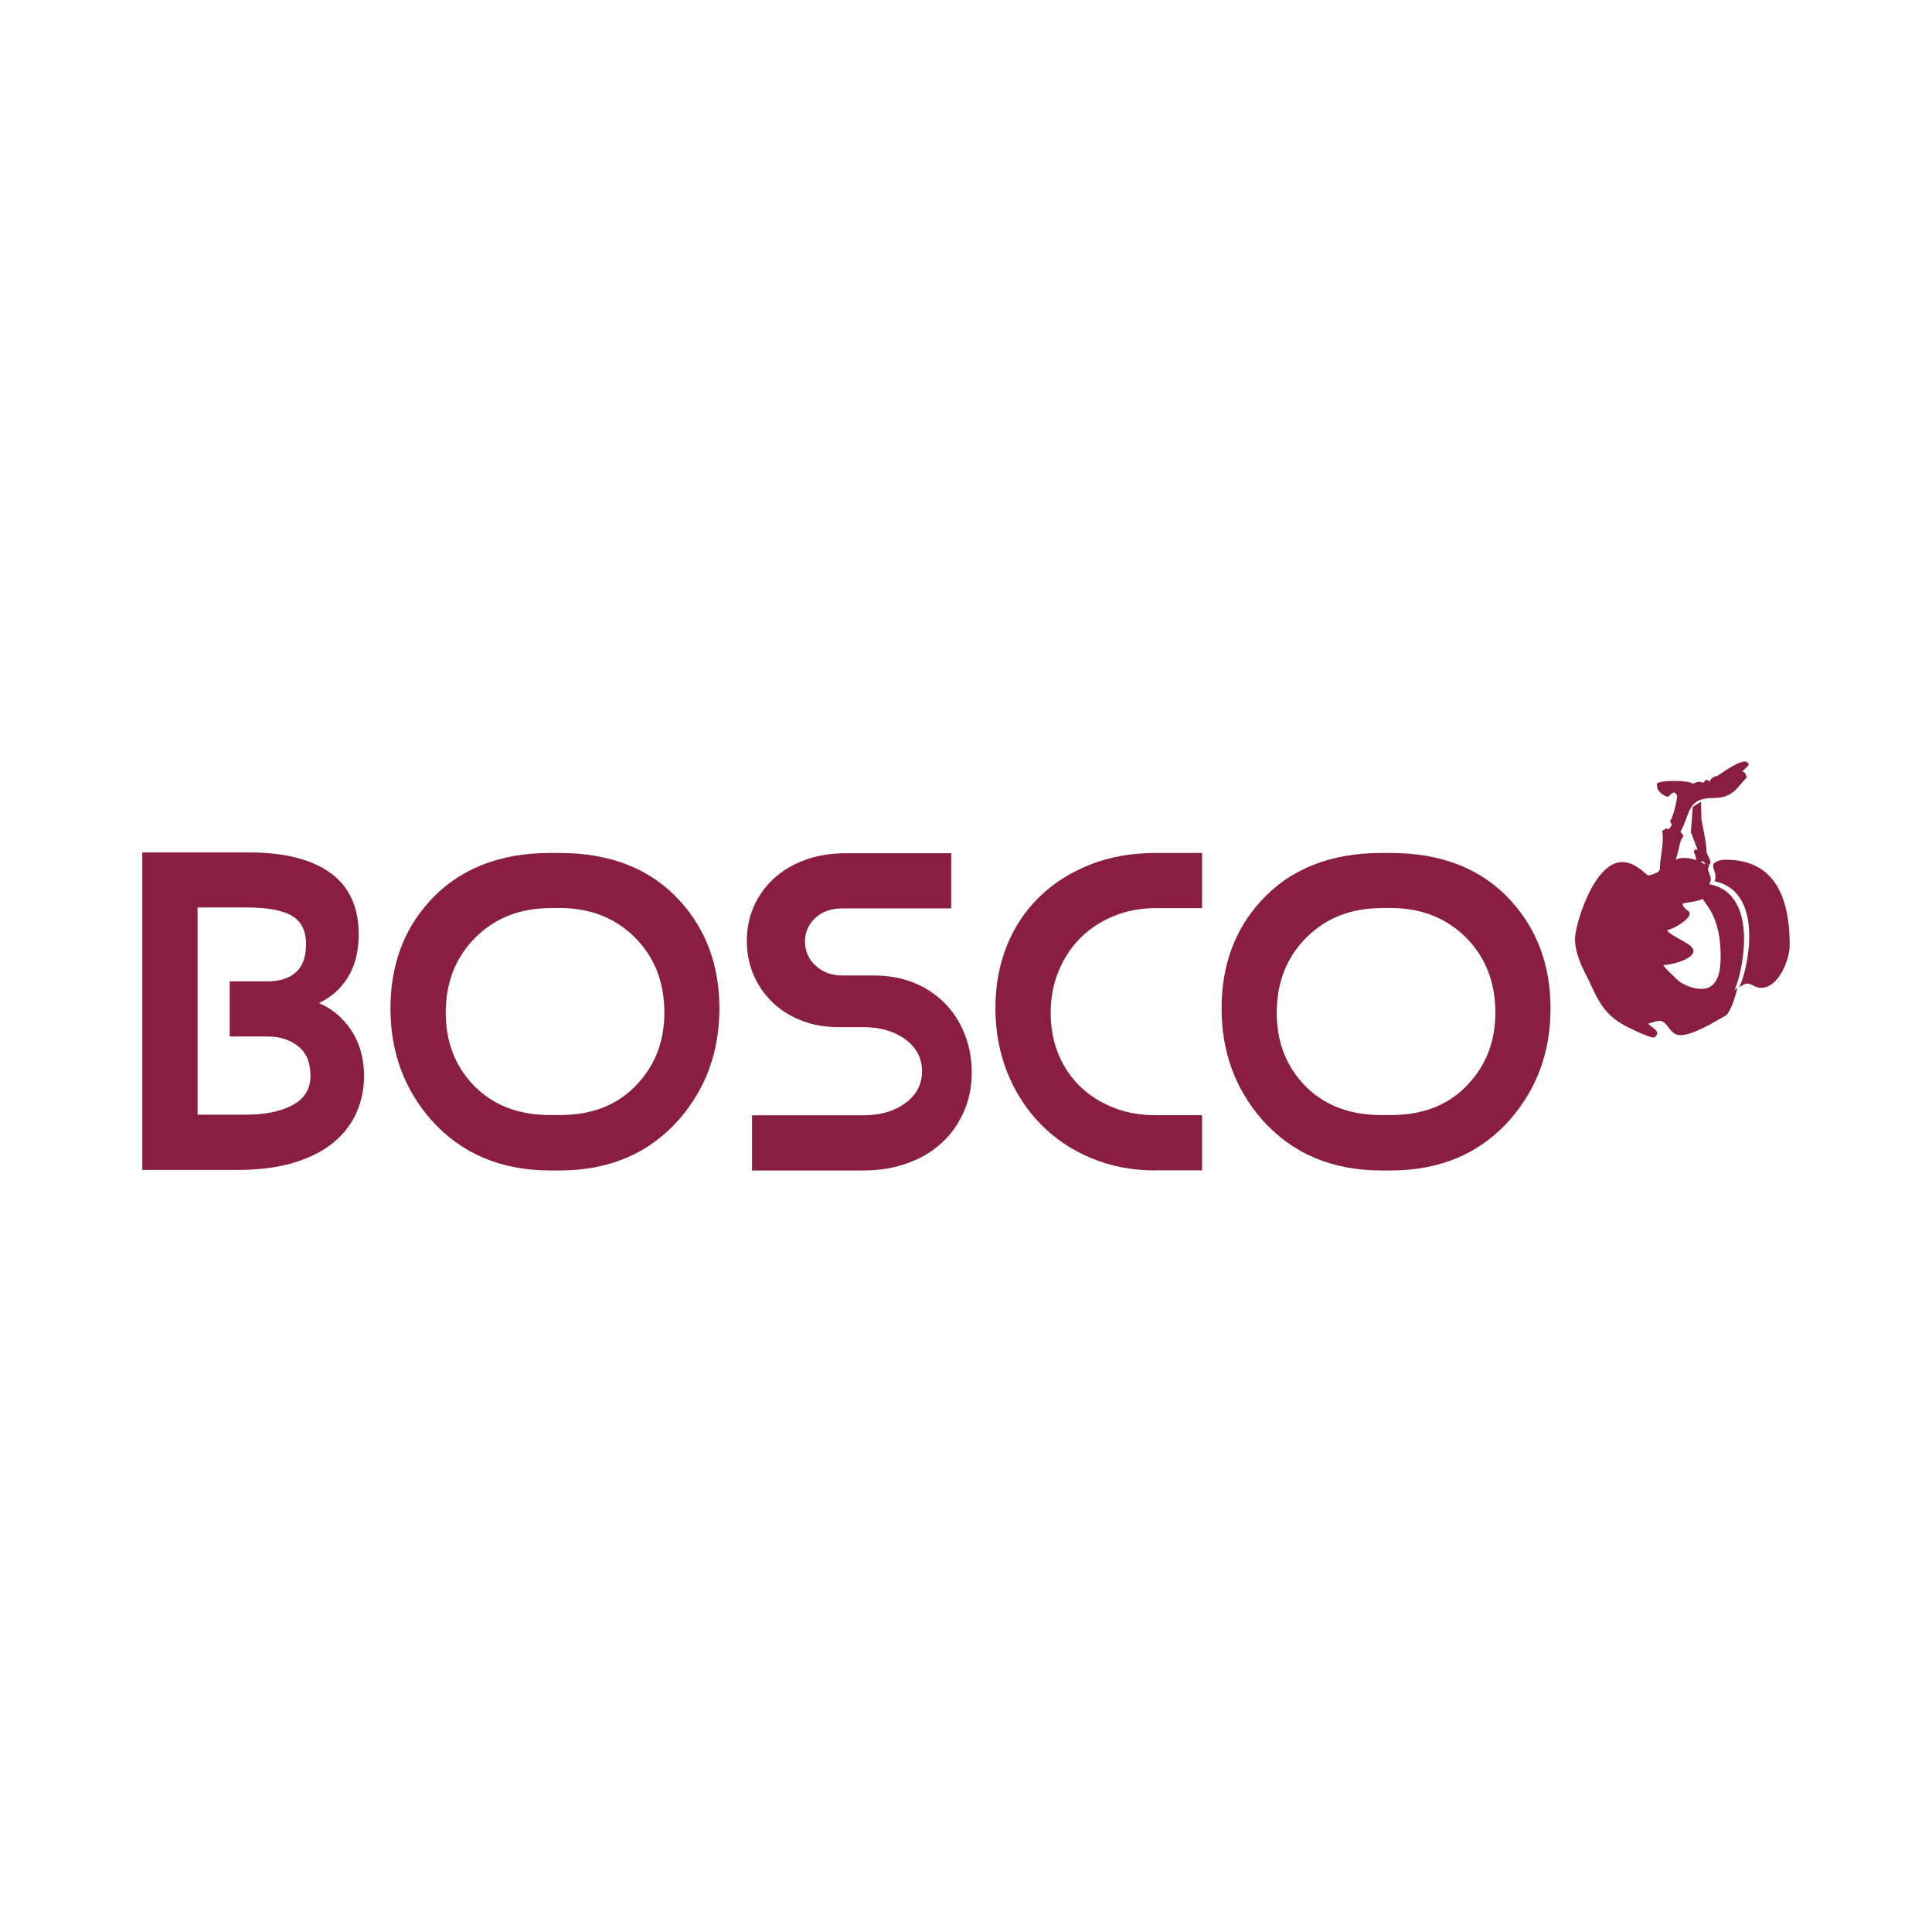
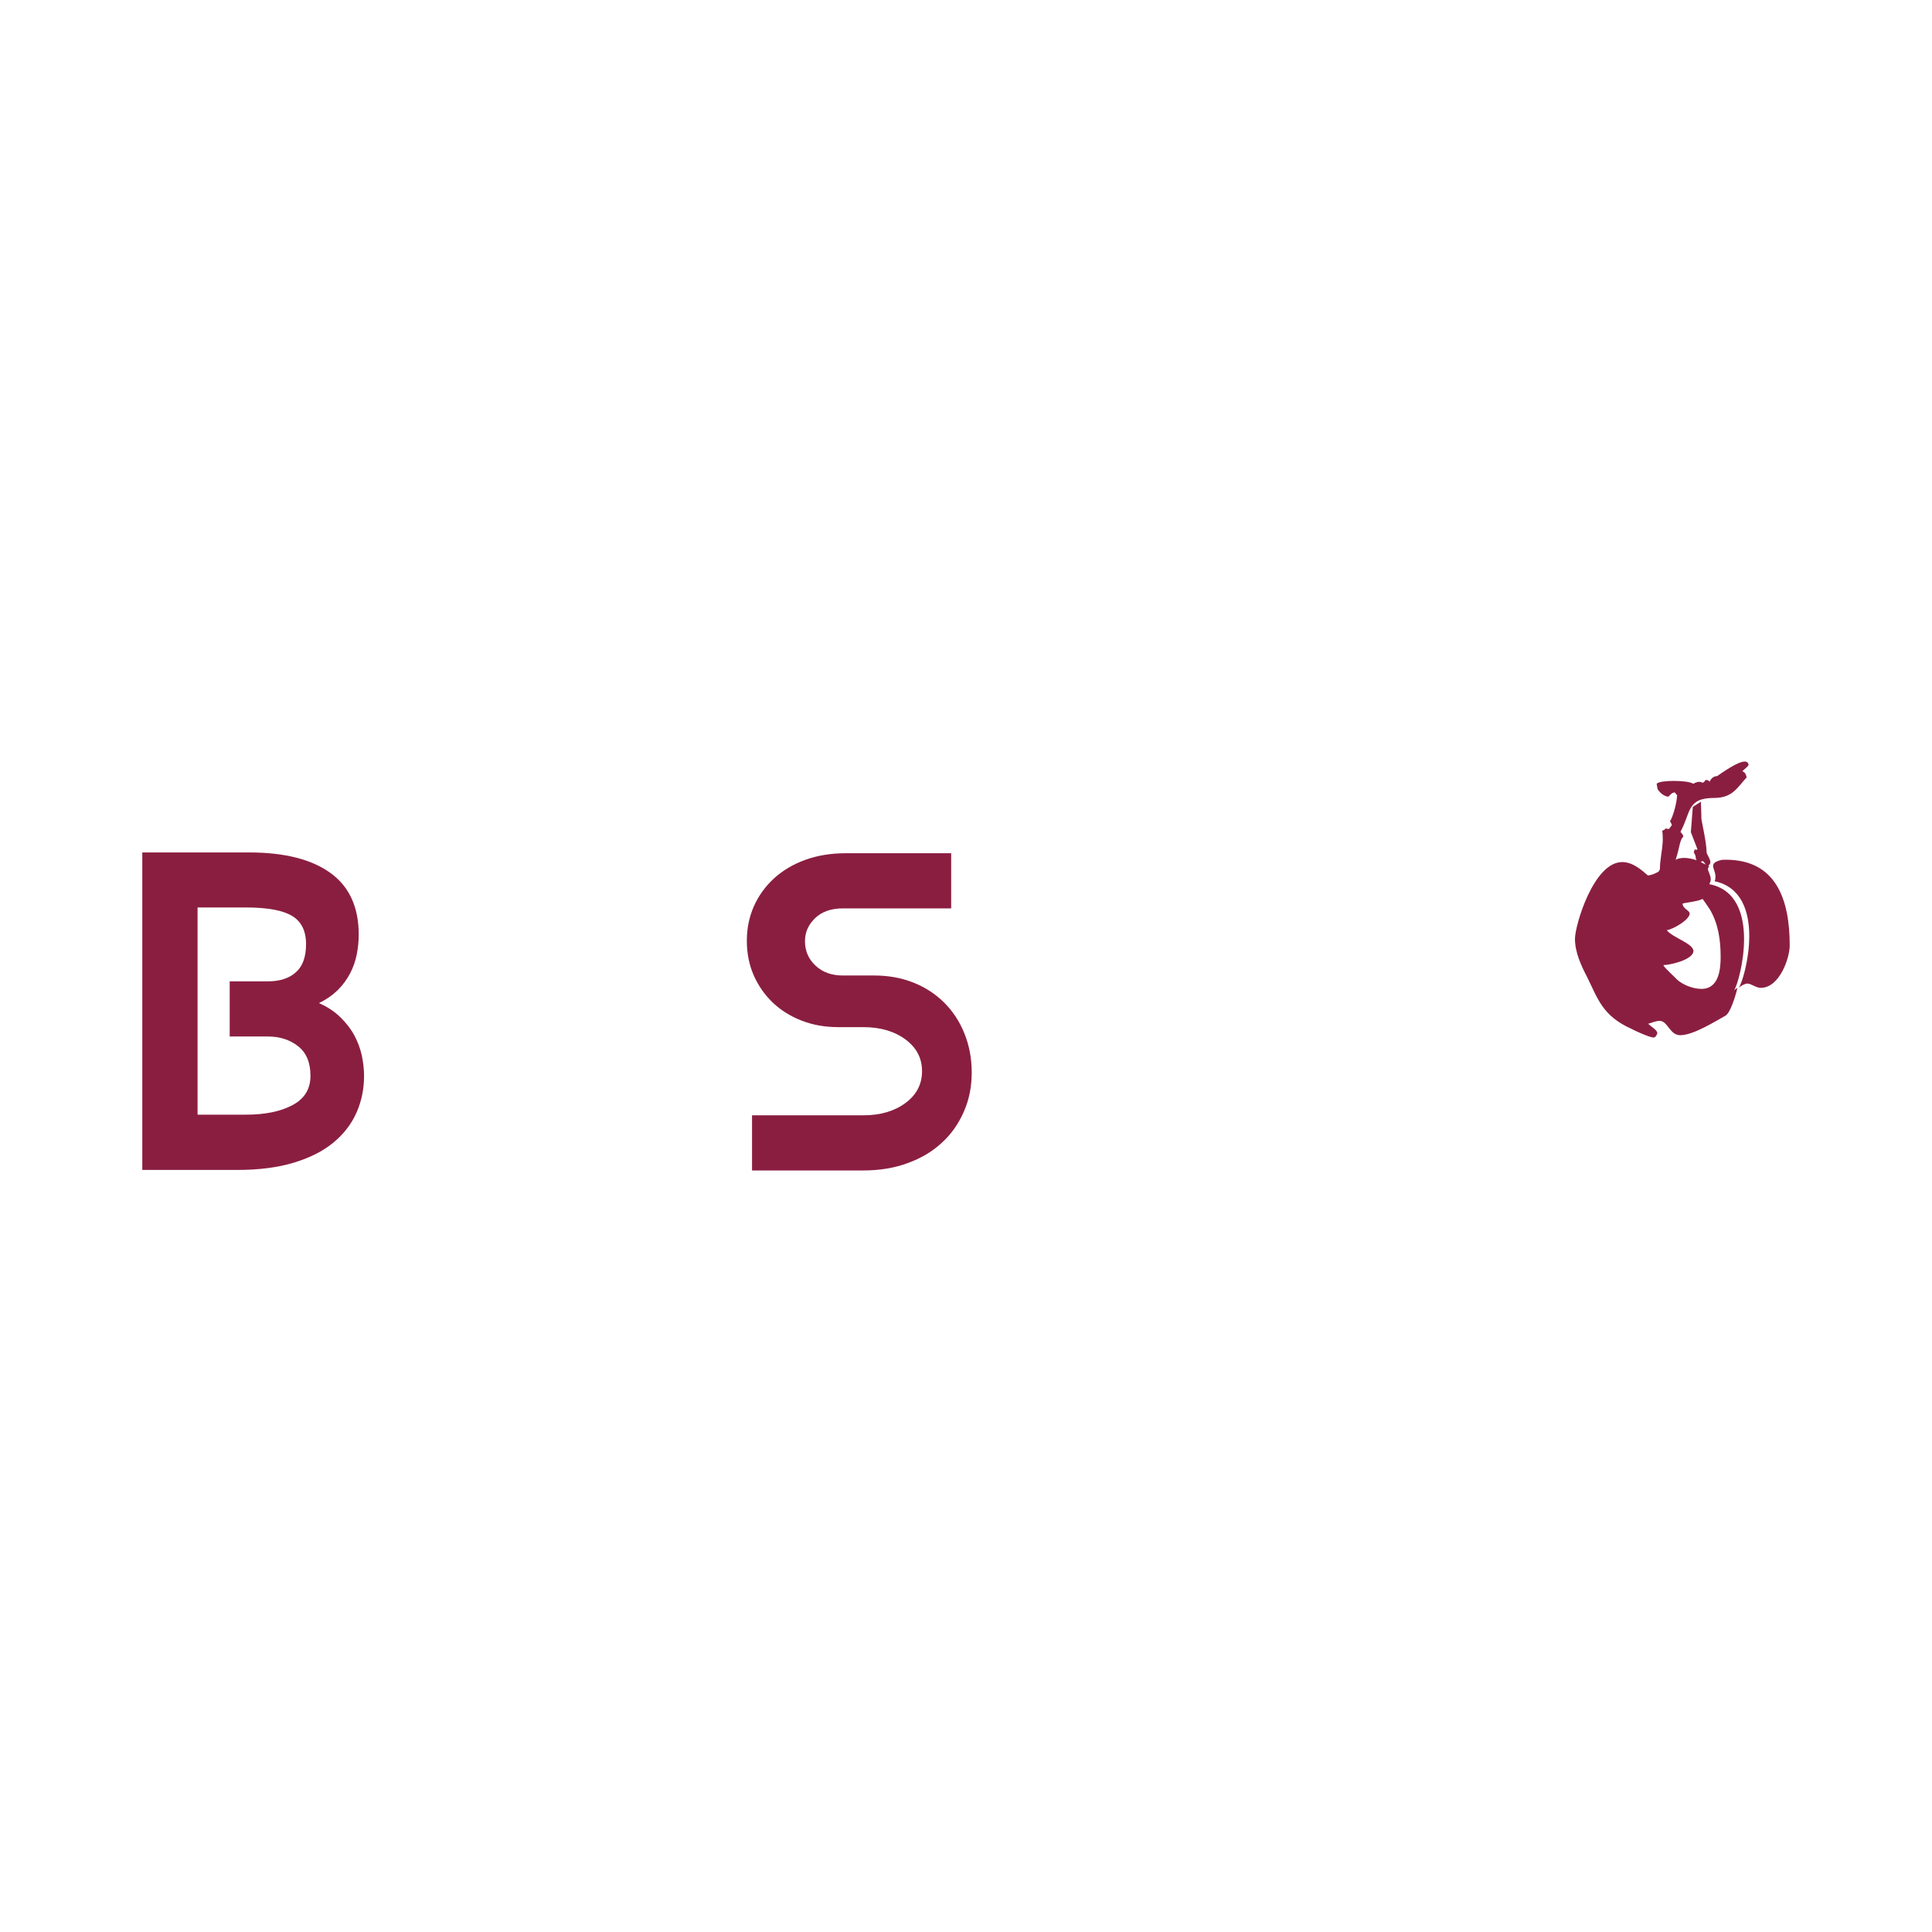
<svg xmlns="http://www.w3.org/2000/svg" version="1.1" id="Layer_1" x="0px" y="0px" viewBox="0 0 1485.4 1485.4" style="enable-background:new 0 0 1485.4 1485.4;" xml:space="preserve">
  <style type="text/css">
	.st0{fill:#8A1E41;}
</style>
  <g>
    <g>
      <g>
        <path class="st0" d="M245.2,771.2c6.6,2.9,12.1,6.6,16.5,10.9c4.4,4.3,8,8.9,10.7,13.9c2.7,5,4.6,10.2,5.8,15.6     c1.1,5.4,1.7,10.6,1.7,15.6c0,10-1.9,19.4-5.8,28.2c-3.9,8.8-9.8,16.5-17.8,23.1c-8,6.6-18.2,11.7-30.4,15.4     c-12.2,3.7-26.7,5.6-43.5,5.6h-73V655.4h82.2c27.2,0,48,5.3,62.5,15.8c14.5,10.5,21.7,26.3,21.7,47.4c0,5-0.5,10-1.5,15.1     c-1,5.1-2.7,10-5.1,14.6c-2.4,4.6-5.5,8.9-9.5,12.9C255.7,765.1,250.9,768.5,245.2,771.2z M151.9,697.8v159.2h37.3     c14.5,0,26.4-2.4,35.6-7.3c9.3-4.9,13.9-12.4,13.9-22.6c0-10.2-3.2-17.8-9.5-22.7c-6.3-5-14.1-7.5-23.4-7.5h-29.2v-42.4h29.2     c9.3,0,16.5-2.3,21.7-7c5.2-4.6,7.8-11.8,7.8-21.6c0-10.2-3.6-17.4-10.7-21.7c-7.1-4.3-19-6.5-35.5-6.5H151.9z" />
-         <path class="st0" d="M423.1,899.9c-38,0-68.6-13-91.7-39c-20.8-23.8-31.2-52.3-31.2-85.6c0-32.8,10-60.2,29.9-82.2     c22.6-24.9,53.6-37.3,93-37.3h7.1c39.4,0,70.3,12.3,92.7,37c20.1,22.2,30.2,49.7,30.2,82.5c0,33.3-10.4,61.8-31.2,85.6     c-23.1,26-53.6,39-91.7,39H423.1z M423.2,698.2c-23.4,0-42.7,7.6-57.8,22.7c-15.1,15.2-22.7,34.4-22.7,57.7     c0,21.5,6.6,39.6,20,54.3c14.9,16.3,35.1,24.4,60.5,24.4h7.1c25.5,0,45.5-8.1,60.2-24.4c13.5-14.7,20.3-32.8,20.3-54.3     c0-23.5-7.6-42.8-22.7-57.9c-15.1-15-34.4-22.6-57.8-22.6H423.2z" />
        <path class="st0" d="M663.8,899.9h-85.6v-42.4h85.6c13.1,0,23.9-3.2,32.4-9.5c8.5-6.3,12.7-14.5,12.7-24.4     c0-10-4.2-18.1-12.7-24.4c-8.5-6.3-19.3-9.5-32.4-9.5h-19.4c-10,0-19.2-1.6-27.8-4.9c-8.6-3.3-16-7.9-22.2-13.7     c-6.2-5.9-11.2-12.9-14.8-21c-3.6-8.1-5.4-17.1-5.4-26.8c0-9.5,1.8-18.3,5.4-26.5c3.6-8.1,8.8-15.3,15.4-21.4     c6.7-6.1,14.7-10.9,24.1-14.3c9.4-3.4,19.7-5.1,31.1-5.1h81.1v42.4h-83.2c-9.1,0-16.2,2.5-21.4,7.5c-5.2,5-7.8,10.9-7.8,17.7     c0,7.5,2.7,13.8,8.1,18.8c5.4,5.1,12.4,7.6,21,7.6h24.1c10.9,0,20.9,1.8,30,5.4c9.2,3.6,17.1,8.8,23.8,15.4     c6.7,6.7,11.9,14.6,15.6,23.8c3.7,9.2,5.6,19.2,5.6,30c0,10.9-2,20.9-6.1,30.2c-4.1,9.3-9.7,17.3-17,23.9     c-7.2,6.7-16,11.9-26.3,15.6C687.7,898,676.3,899.9,663.8,899.9z" />
-         <path class="st0" d="M888.6,899.9c-18.1,0-34.7-3.2-49.7-9.5c-15.1-6.3-28-15.1-39-26.3c-10.9-11.2-19.4-24.4-25.5-39.6     c-6-15.2-9.1-31.6-9.1-49.2c0-17.7,3-33.8,8.9-48.4s14.4-27.2,25.3-37.7c10.9-10.5,23.9-18.7,39-24.6c15-5.9,31.7-8.8,50.1-8.8     h35.6v42.4h-35.6c-11.5,0-22.3,2-32.3,6.1c-10,4.1-18.5,9.7-25.6,16.8s-12.7,15.6-16.8,25.5c-4.1,9.8-6.1,20.5-6.1,32.1     c0,11.5,2,22.1,5.9,31.7c4,9.6,9.5,17.9,16.6,24.8c7.1,6.9,15.6,12.3,25.5,16.3c9.8,4,20.8,5.9,32.8,5.9h35.6v42.4H888.6z" />
-         <path class="st0" d="M1062.1,899.9c-38,0-68.6-13-91.7-39c-20.8-23.8-31.2-52.3-31.2-85.6c0-32.8,10-60.2,29.9-82.2     c22.6-24.9,53.6-37.3,93-37.3h7.1c39.4,0,70.3,12.3,92.7,37c20.1,22.2,30.2,49.7,30.2,82.5c0,33.3-10.4,61.8-31.2,85.6     c-23.1,26-53.6,39-91.7,39H1062.1z M1062.1,698.2c-23.4,0-42.7,7.6-57.8,22.7c-15.1,15.2-22.7,34.4-22.7,57.7     c0,21.5,6.6,39.6,20,54.3c14.9,16.3,35.1,24.4,60.5,24.4h7.1c25.5,0,45.5-8.1,60.2-24.4c13.5-14.7,20.3-32.8,20.3-54.3     c0-23.5-7.6-42.8-22.7-57.9c-15.1-15-34.4-22.6-57.8-22.6H1062.1z" />
        <path class="st0" d="M1341.5,585.5c1.5,0,2.6,0.7,2.9,2.6c-0.7,1.5-3.3,3.3-4.8,4.8c1.8,1.1,2.6,1.5,3.3,4.8     c-7.7,8.4-11,15.8-25.3,15.8c-20.9,0-17.6,11.7-25.6,26c0.4,0.7,1.5,1.8,1.8,2.2l0.4,1.5c-2.9,2.9-2.6,7.7-5.9,17.9     c1.8-1.1,4-1.5,6.6-1.5c2.9,0,6.6,0.7,9.5,1.8c-1.5-2.9,0.4-1.8-2.2-6.2c0.4-0.7,0.7-1.5,0.7-2.2c0.4,0,0.7,0.4,1.1,0.4     c0.4,0,1.1-0.4,1.1-0.4l-5.1-13.2c0,0,1.5-19,1.5-19.4l6.2-4c0,2.6,0.4,7.7,0.4,13.2c0,1.1,4,18.3,4,25.6c0,1.5,2.9,5.1,2.9,7.7     c0,1.5-1.5,2.6-1.5,2.6c0,0.4,0.4,0.7,0.7,0.7c-0.4,0.4-1.1,1.1-1.1,1.8c0,1.8,2.2,4.8,2.2,8.1c0,1.1-0.4,2.2-1.1,3.7     c20.9,4,26.7,23.4,26.7,42.1c0,17.9-5.1,35.5-7.7,39.6c0.7-0.7,1.5-1.5,2.6-1.8c-2.2,8.8-5.9,19.4-9.2,21.2     c-7.3,4-24.5,15-34.8,15c-8.1,0-9.5-11-15.8-11c-2.9,0-6.2,1.5-8.8,2.2c2.6,2.6,7,4.8,7,7.3c0,0.4-1.1,3.3-2.9,3.3     c-2.9,0-15-5.5-16.8-6.6c-22.3-9.9-26-23.1-34.1-39.6c-4.8-9.2-9.5-19.4-9.5-29.7s14.3-59,36.3-59c8.1,0,14.7,5.9,19.8,10.3     c3.3-0.4,5.5-1.5,8.1-2.9l1.1-1.8c0-7.3,1.8-13.9,2.2-22c0-2.6,0-5.1-0.4-7.7c0.7-0.4,2.2-0.7,2.6-1.8c0.4,0,1.1,0.4,1.5,0.4h1.1     l2.2-2.9c-0.4-1.1-0.7-2.2-1.5-2.9c2.6-3.7,5.5-15.4,5.5-20.1l-1.8-2.2l-1.5,0.4c-0.7,0-3.3,2.9-3.3,2.9c-3.3,0-7-3.3-8.4-5.9     l-0.7-4c1.1-1.5,7-2.2,13.2-2.2c6.2,0,12.8,0.7,15,2.2c1.1-0.7,2.9-1.5,4.4-1.5c1.1,0,2.2,0.4,2.9,0.7c1.1-0.4,2.2-2.2,2.2-2.2     c1.5,0.4,2.2,0,2.9,1.5c1.1-2.2,2.9-4.4,5.9-4.4C1323.2,594.7,1335.7,585.5,1341.5,585.5z M1293.6,694.7c0.4,4.4,5.5,5.1,5.5,7.7     c0,4.4-11.7,11.7-17.6,12.8c4.8,5.9,19.8,9.9,20.5,15.8c0,7-18.3,11-23.1,11c0,1.5,10.3,10.6,10.3,11c4.4,4,12.1,7.3,19,7.3     c13.6,0,14.7-15.8,14.7-24.5c0-13.2-1.8-25.3-8.1-36.3c-0.4-0.7-5.9-8.8-5.9-8.4C1306.4,692.9,1295.8,694,1293.6,694.7z      M1307.5,662.5c1.1,1.1,2.6,1.5,4,2.2c-0.7-0.7-1.5-2.2-2.2-2.6L1307.5,662.5z M1326.9,661c38.8,0,49.1,30.8,49.1,65.9     c0,9.5-7.7,32.6-22.3,32.6c-3.7,0-7.3-3.3-10.3-3.3c-1.8,0-5.1,1.8-6.6,3.3c2.6-3.7,8.1-21.6,8.1-39.9c0-18.7-5.9-37.7-26.7-42.1     c0.7-1.1,0.7-2.6,0.7-3.7c0-3.3-1.8-5.9-1.8-8.1c0-1.8,1.5-3.3,5.9-4.4C1324,661,1325.4,661,1326.9,661z" />
      </g>
    </g>
  </g>
</svg>